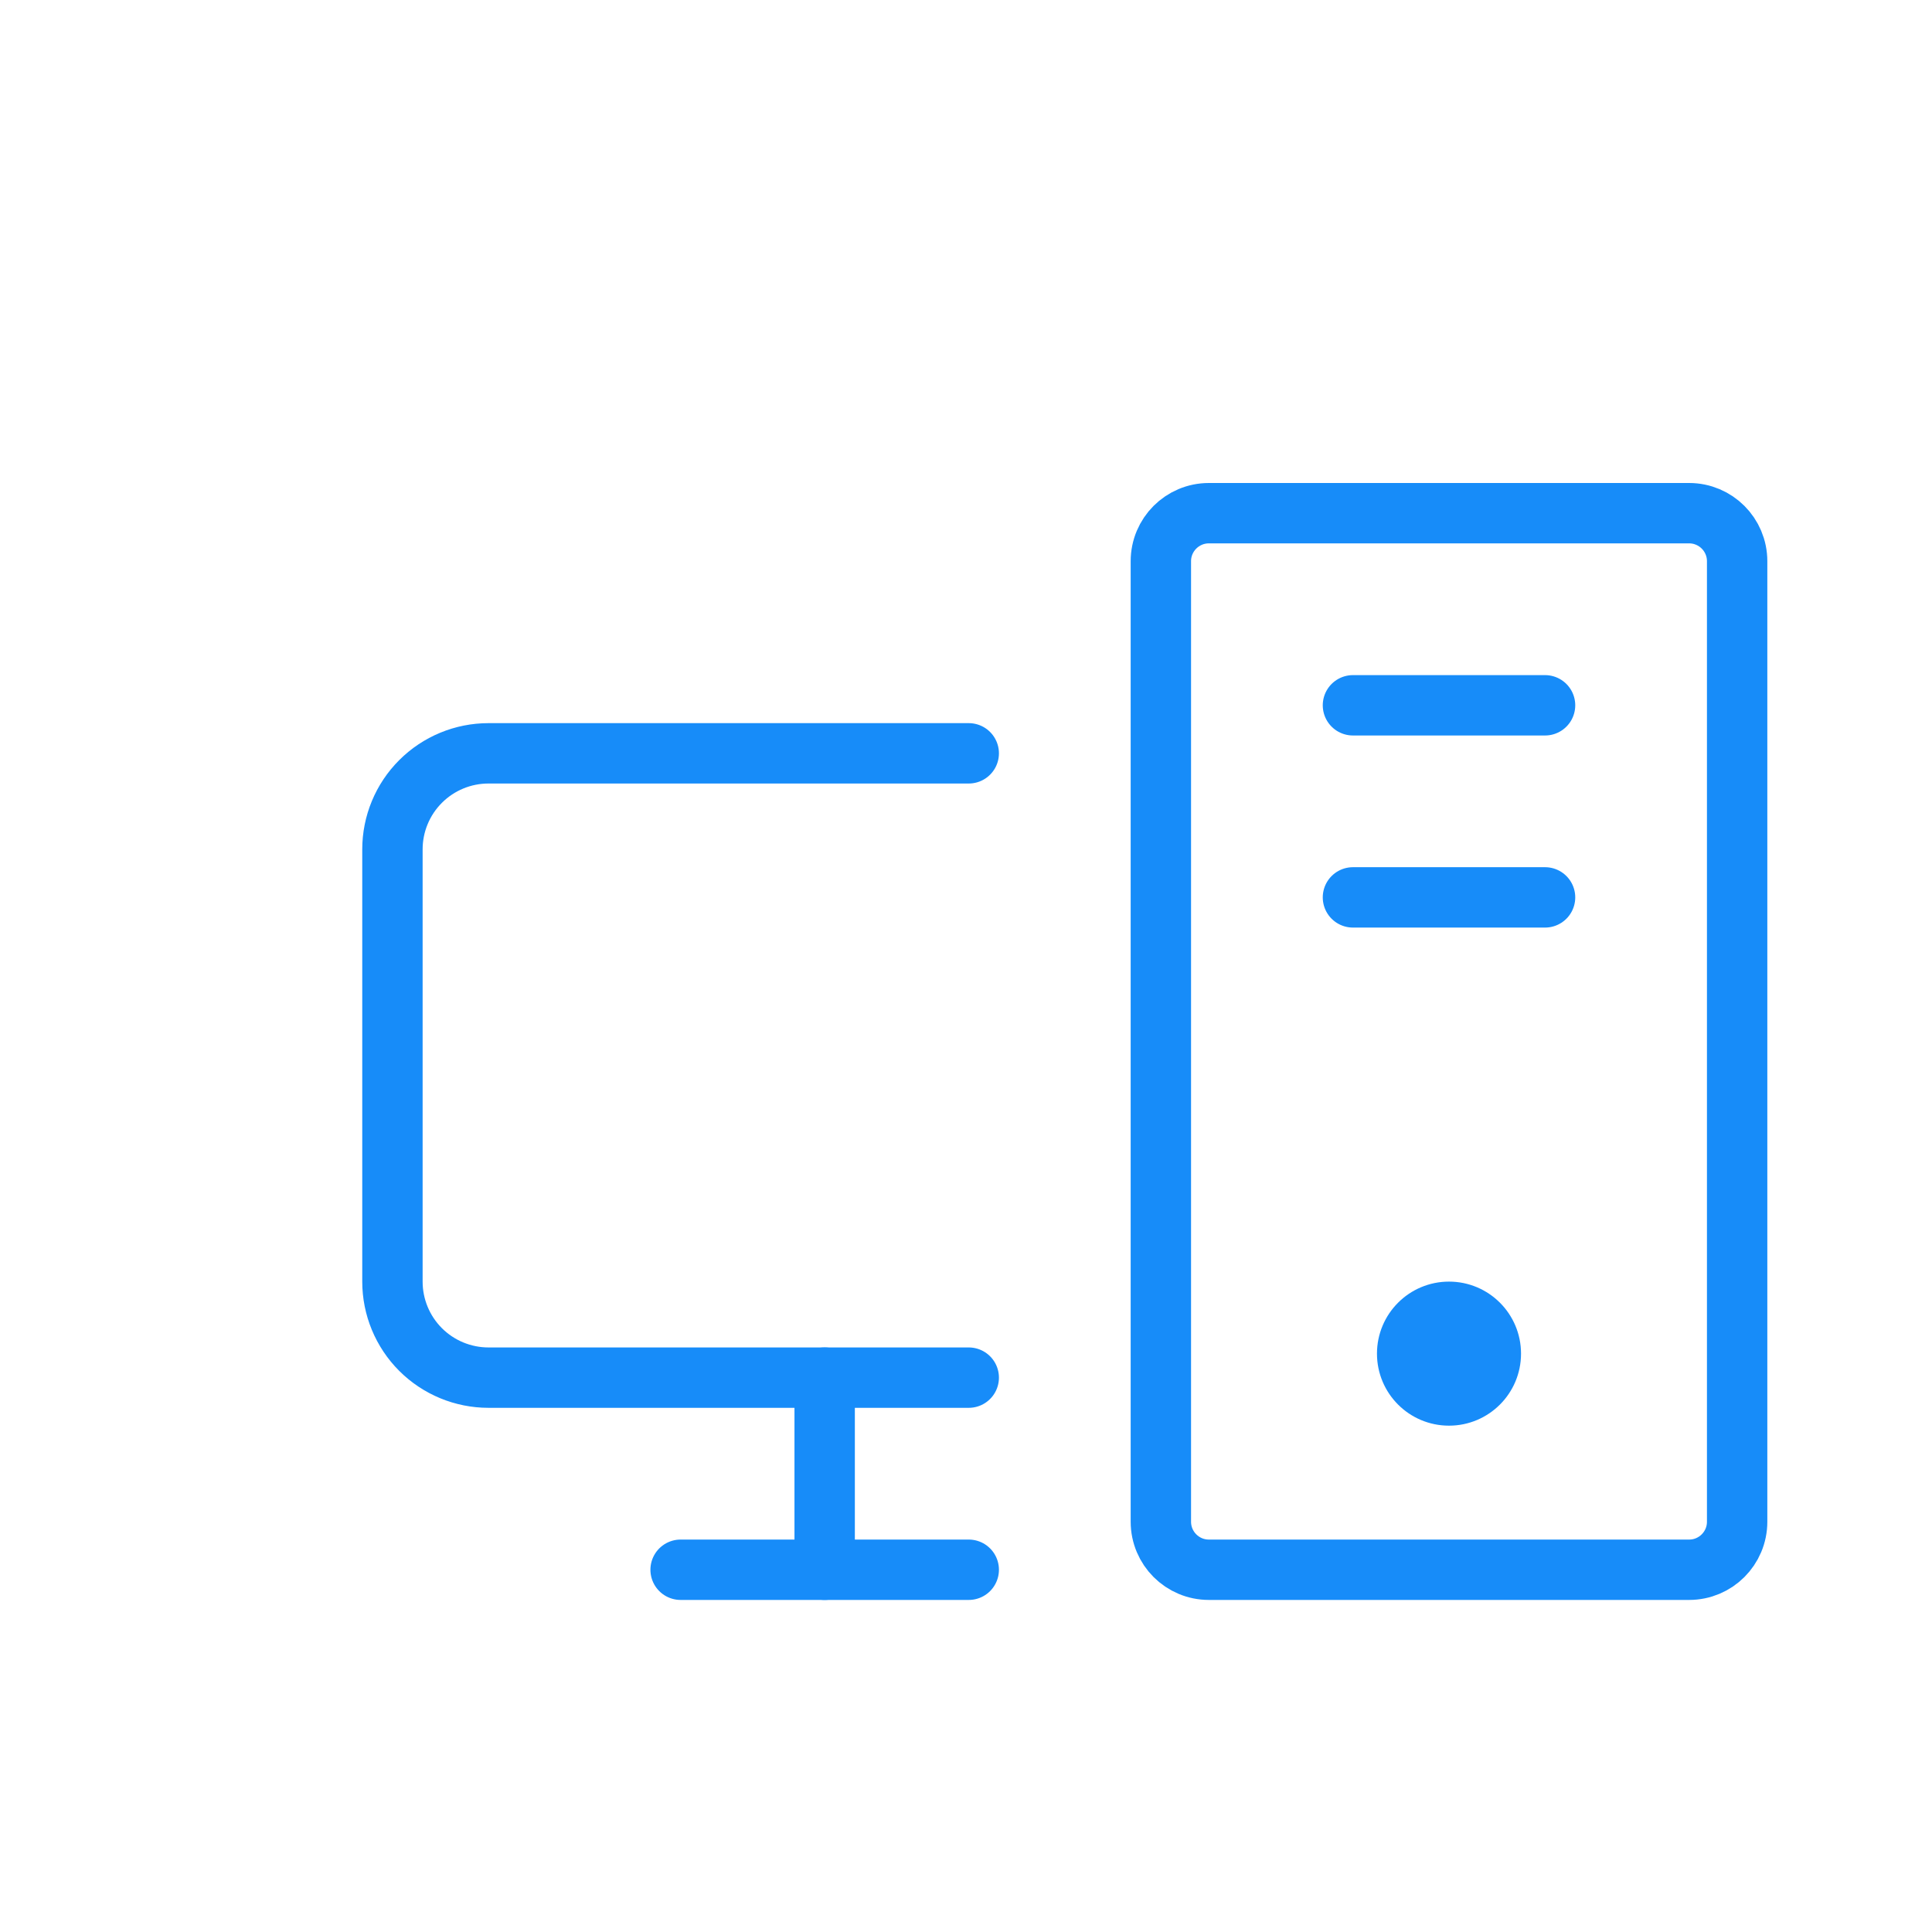
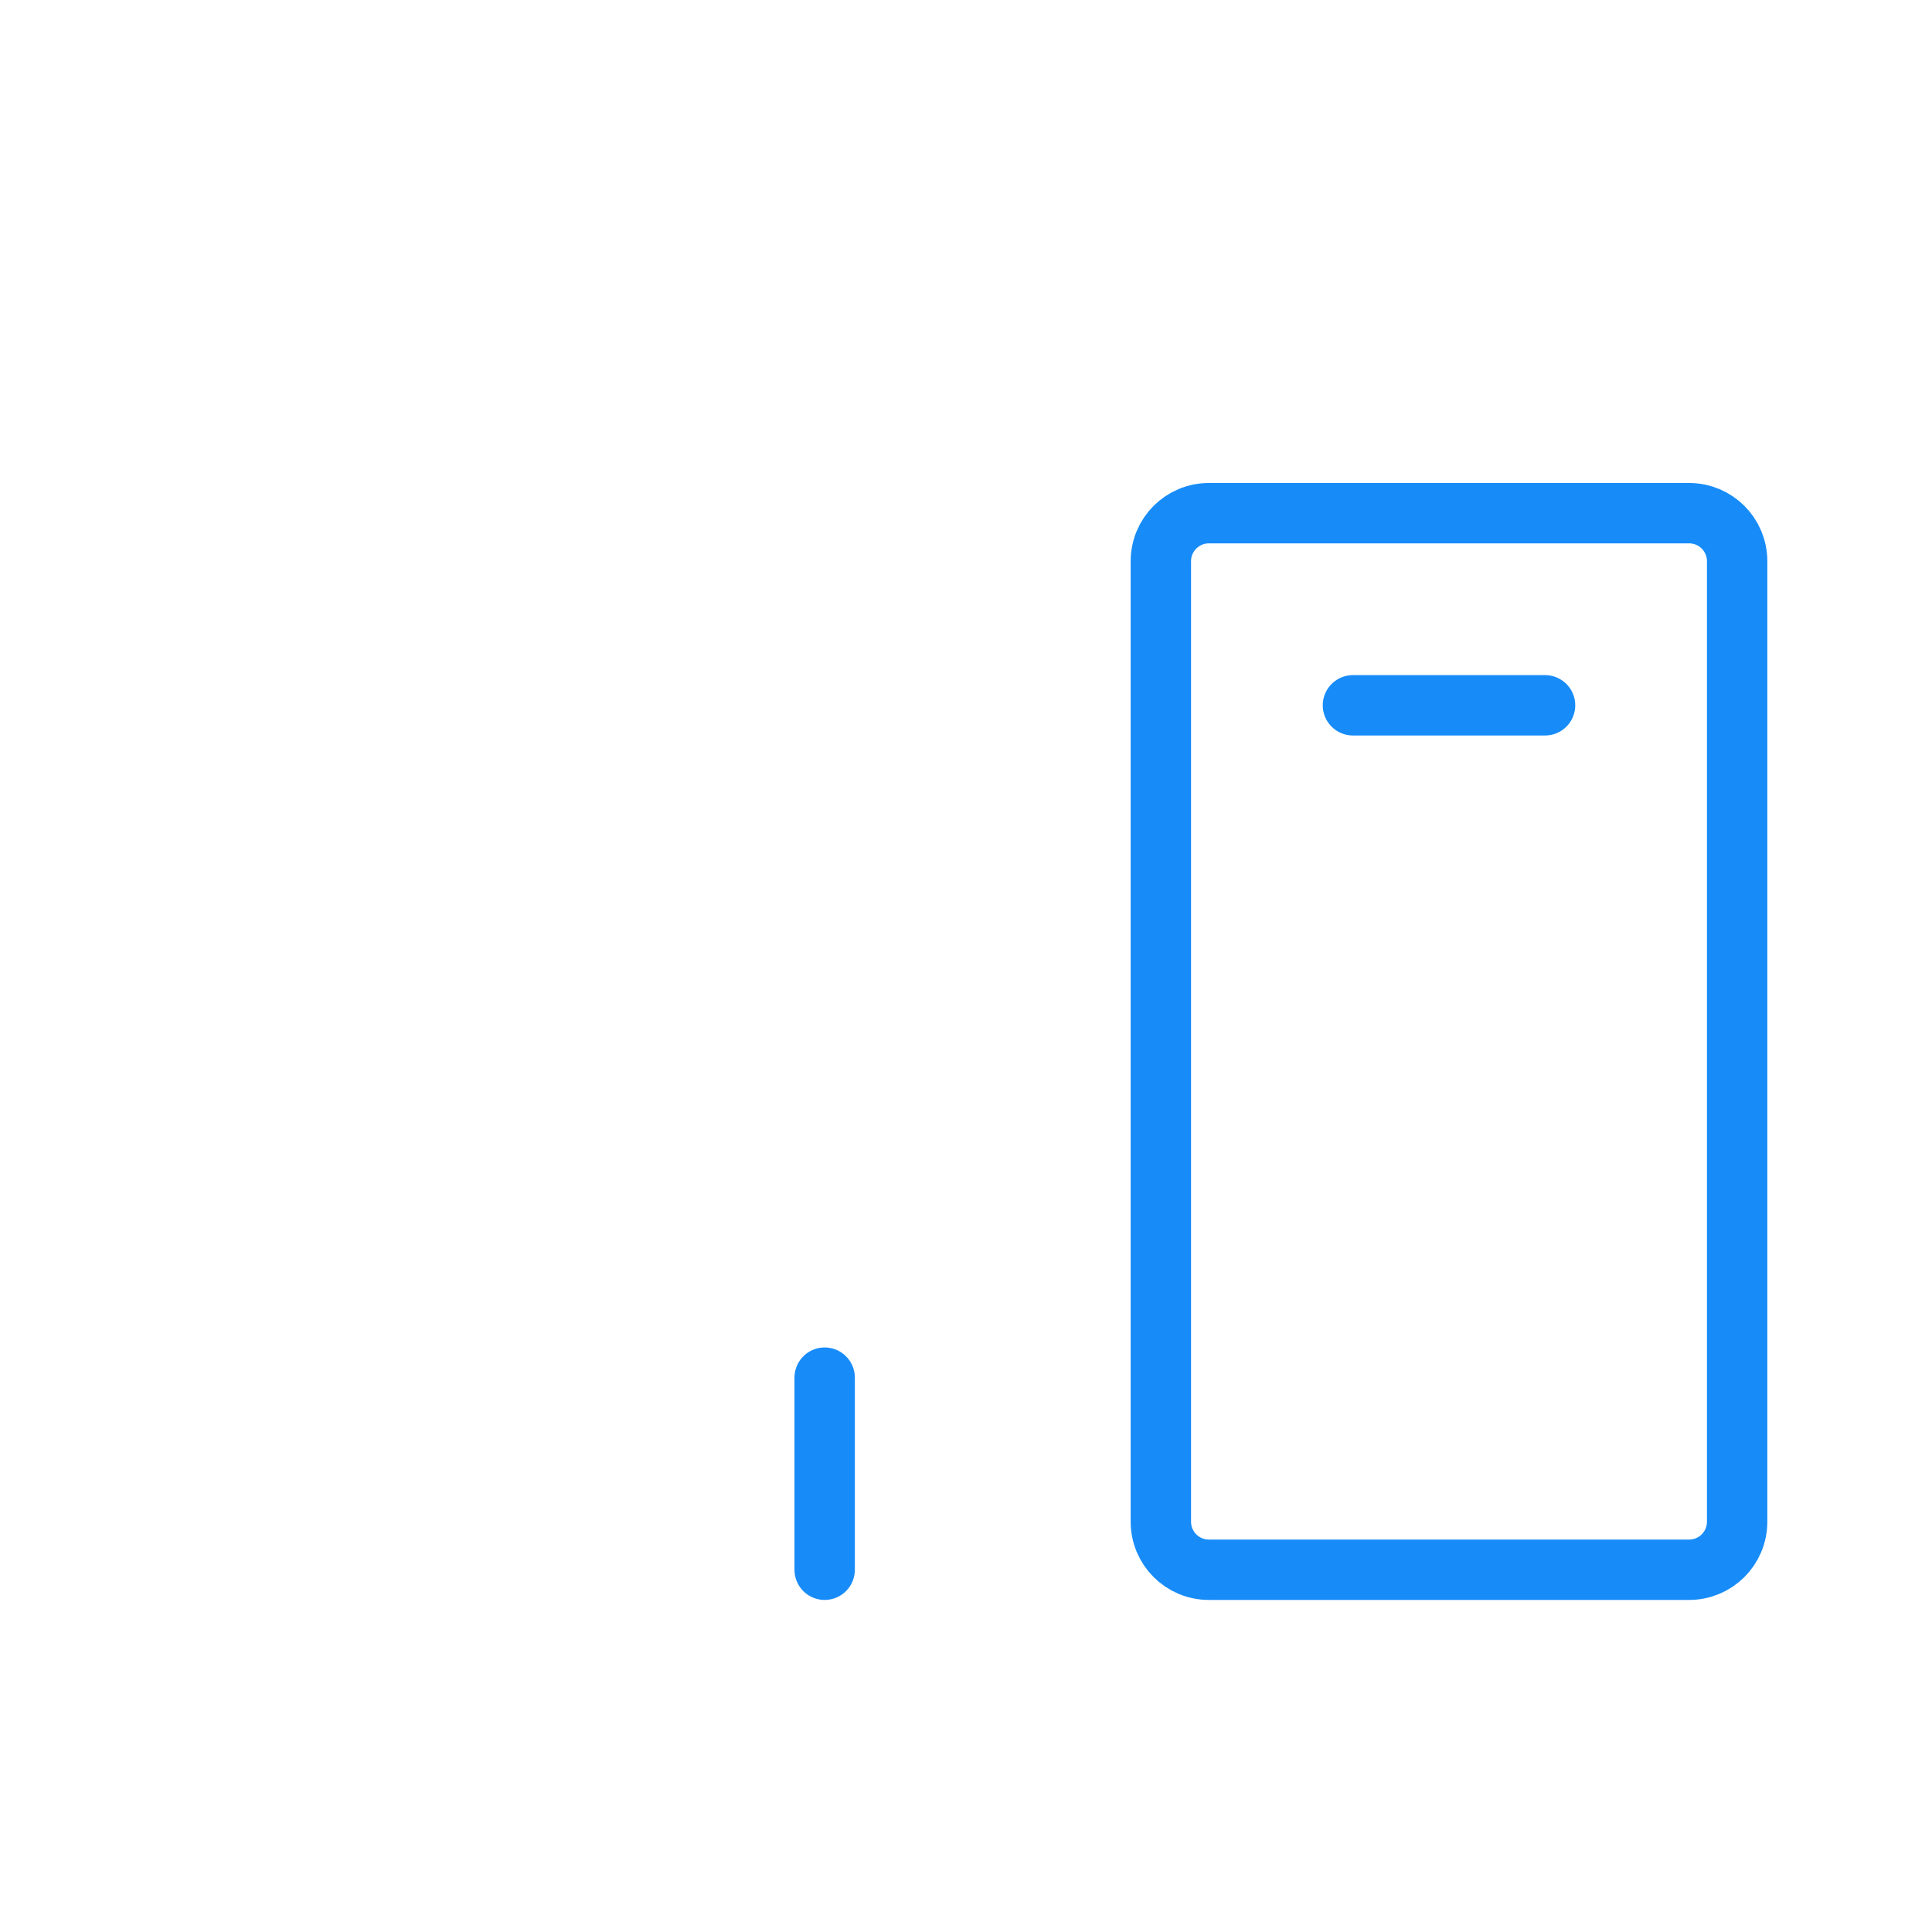
<svg xmlns="http://www.w3.org/2000/svg" width="64" height="64" viewBox="0 0 64 64" fill="none">
  <g clip-path="url(#clip0_2573_7212)">
-     <path d="M32.091 52H22.546" stroke="#178CF9" stroke-width="2" stroke-linecap="round" stroke-linejoin="round" />
-     <path d="M32.091 45.636H16.182C15.338 45.636 14.529 45.301 13.932 44.705C13.335 44.108 13 43.298 13 42.455V28.136C13 27.293 13.335 26.483 13.932 25.887C14.529 25.29 15.338 24.955 16.182 24.955H32.091" stroke="#178CF9" stroke-width="2" stroke-linecap="round" stroke-linejoin="round" />
    <path d="M51.182 23.364H44.818H51.182Z" fill="#178CF9" />
    <path d="M51.182 23.364H44.818" stroke="#178CF9" stroke-width="2" stroke-linecap="round" stroke-linejoin="round" />
    <path d="M51.182 29.727H44.818H51.182Z" fill="#178CF9" />
-     <path d="M51.182 29.727H44.818" stroke="#178CF9" stroke-width="2" stroke-linecap="round" stroke-linejoin="round" />
    <path d="M55.955 17H40.045C39.167 17 38.455 17.712 38.455 18.591V50.409C38.455 51.288 39.167 52 40.045 52H55.955C56.833 52 57.545 51.288 57.545 50.409V18.591C57.545 17.712 56.833 17 55.955 17Z" stroke="#178CF9" stroke-width="2" stroke-linecap="round" stroke-linejoin="round" />
    <path d="M27.318 45.636V52" stroke="#178CF9" stroke-width="2" stroke-linecap="round" stroke-linejoin="round" />
-     <path d="M49.886 44.841C49.886 45.883 49.042 46.727 48 46.727C46.958 46.727 46.114 45.883 46.114 44.841C46.114 43.799 46.958 42.955 48 42.955C49.042 42.955 49.886 43.799 49.886 44.841Z" fill="#178CF9" stroke="#178CF9" />
  </g>
  <defs>
    <clipPath id="clip0_2573_7212">
      <rect width="64" height="64" fill="white" />
    </clipPath>
  </defs>
</svg>